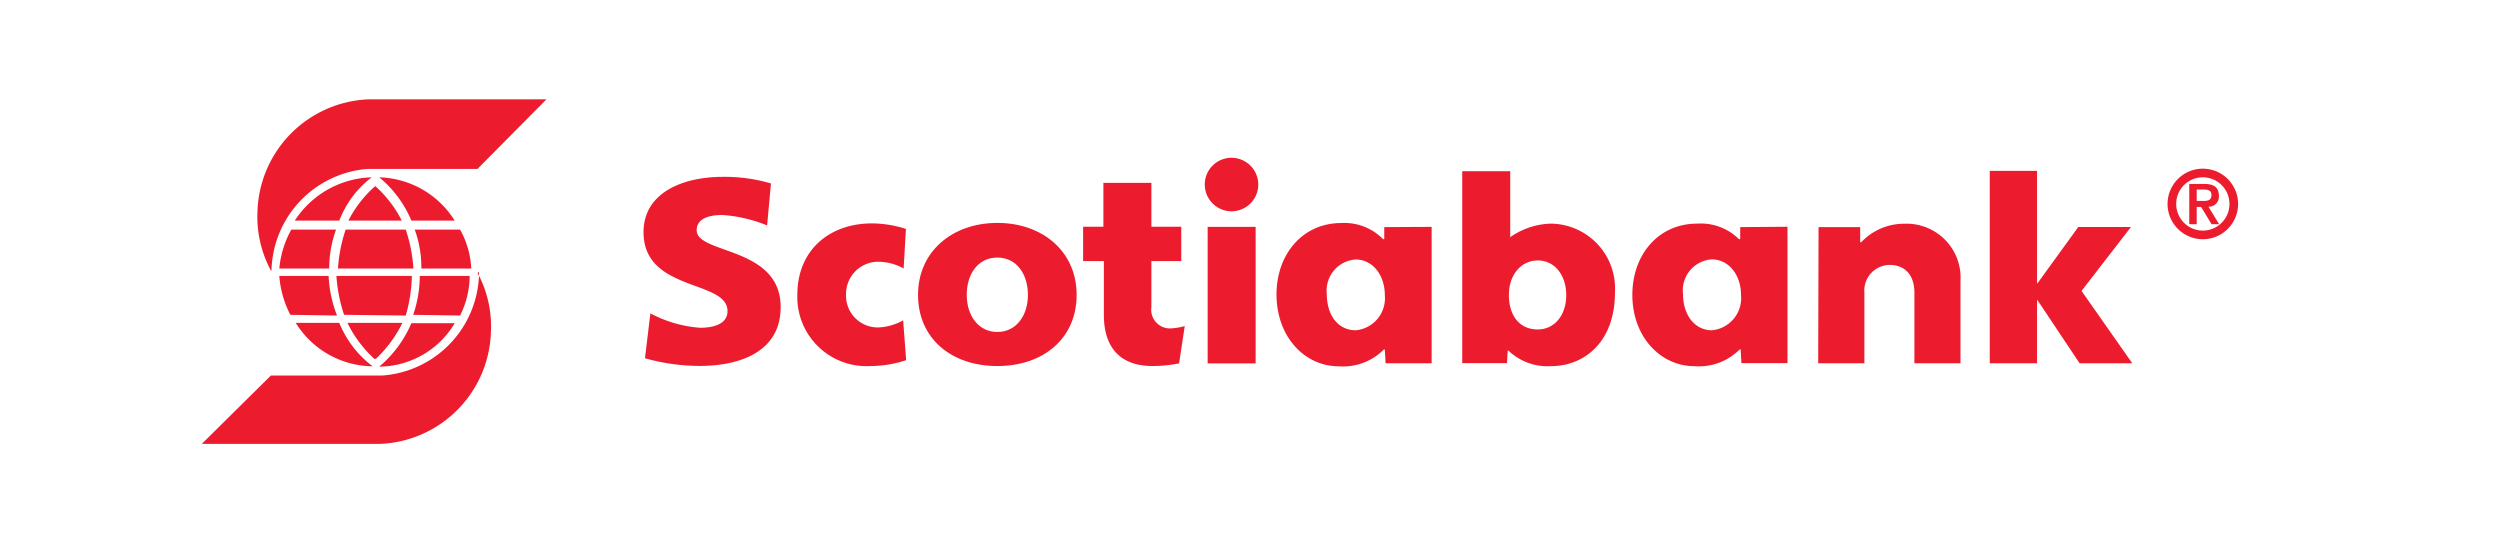
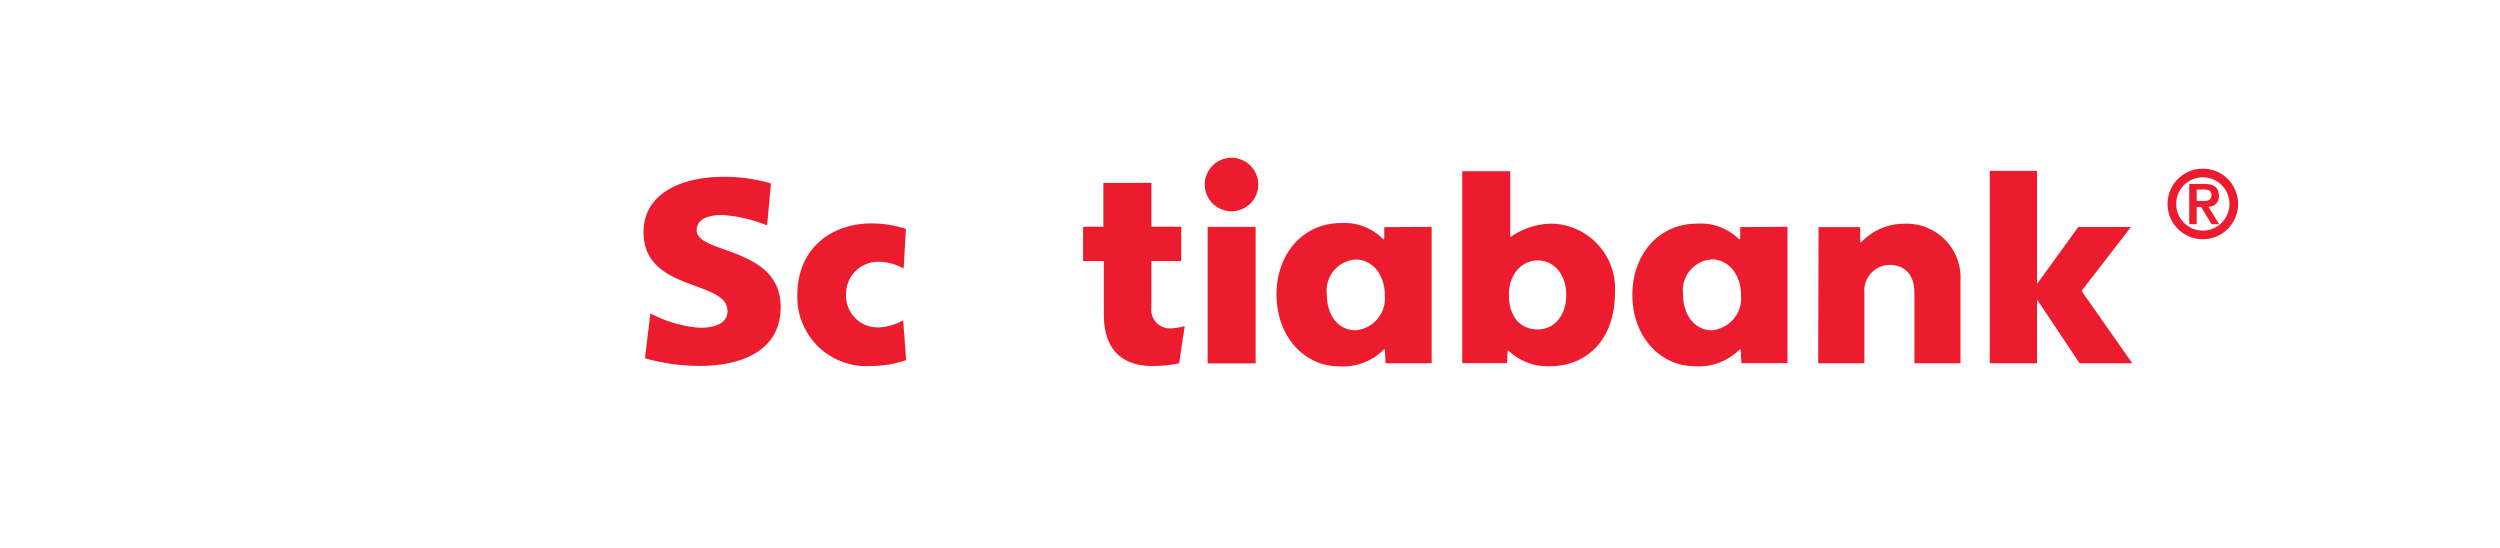
<svg xmlns="http://www.w3.org/2000/svg" width="1200px" height="263px" id="Layer_1" data-name="Layer 1" viewBox="0 0 205.82 45.67">
  <defs>
    <style>.cls-1{fill:#ed1b2e;}</style>
  </defs>
  <title>sbRM_red</title>
-   <path class="cls-1" d="M81.85,30.51c-3.85,0-6.61-2.31-6.61-5.93s2.86-6,6.61-6,6.61,2.37,6.61,6S85.68,30.51,81.85,30.51Zm0-2.84c1.61,0,2.55-1.41,2.55-3.09s-.9-3.11-2.55-3.11-2.55,1.41-2.55,3.11S80.25,27.67,81.85,27.67Z" />
  <path class="cls-1" d="M120.6,30.27v-16h4v5.5h0A6.16,6.16,0,0,1,128,18.64a5.41,5.41,0,0,1,5.33,5.74c0,4.08-2.5,6.14-5.36,6.14a4.69,4.69,0,0,1-3.52-1.3h-.06l-.06,1.05Zm8.67-5.69c0-1.52-.87-2.87-2.38-2.87-1.33,0-2.4,1.14-2.4,2.87s.88,2.88,2.4,2.88C128.26,27.46,129.27,26.32,129.27,24.58Z" />
  <path class="cls-1" d="M99.38,18.91h4V30.29h-4Zm2-5.76a2.23,2.23,0,1,0,2.22,2.22A2.24,2.24,0,0,0,101.37,13.15Z" />
  <path class="cls-1" d="M150.27,30.28h3.85V24.4a2.14,2.14,0,0,1,2.08-2.32c1.33,0,2.09.87,2.09,2.32v5.88h3.84V23.43a4.5,4.5,0,0,0-4.7-4.78,4.88,4.88,0,0,0-3.57,1.54h-.09l0-1.26h-3.47Z" />
  <polygon class="cls-1" points="164.57 30.28 168.51 30.28 168.51 25.02 168.55 25.02 172.06 30.28 176.45 30.28 172.22 24.25 176.34 18.92 171.95 18.92 168.55 23.61 168.51 23.61 168.51 14.24 164.57 14.24 164.57 30.28" />
  <path class="cls-1" d="M74.23,19.08a9.47,9.47,0,0,0-2.82-.46c-3.56,0-6.23,2.23-6.23,5.95a5.76,5.76,0,0,0,6.07,5.94,9.44,9.44,0,0,0,3-.49L74,26.7a4.6,4.6,0,0,1-2,.59,2.64,2.64,0,0,1-2.76-2.72,2.68,2.68,0,0,1,2.8-2.75,4.41,4.41,0,0,1,2,.56Z" />
  <path class="cls-1" d="M118.05,18.91V30.28h-3.84l-.06-1.15h-.08a4.8,4.8,0,0,1-3.79,1.4c-2.75,0-5.16-2.39-5.16-6,0-3.3,2.14-5.94,5.41-5.94A4.52,4.52,0,0,1,114,19.93h.1l0-1Zm-8.74,5.57c0,1.88,1,3.05,2.41,3.05a2.68,2.68,0,0,0,2.43-2.9c0-1.76-1.06-3-2.43-3A2.59,2.59,0,0,0,109.31,24.48Z" />
  <path class="cls-1" d="M147.71,18.9V30.27h-3.84l-.06-1.15h-.08a4.78,4.78,0,0,1-3.8,1.4c-2.74,0-5.15-2.39-5.15-5.94,0-3.31,2.13-5.94,5.41-5.94a4.51,4.51,0,0,1,3.47,1.29h.11l0-1ZM139,24.47c0,1.88,1.05,3.06,2.41,3.06a2.69,2.69,0,0,0,2.43-2.91c0-1.76-1.07-3-2.43-3A2.58,2.58,0,0,0,139,24.47Z" />
  <path class="cls-1" d="M52.48,29.86a16.82,16.82,0,0,0,4.57.64c3.38,0,6.74-1.2,6.74-4.9,0-5.09-7-4.39-7-6.41,0-1,1.08-1.27,2.14-1.27a12,12,0,0,1,3.73.87l.32-3.5a13.7,13.7,0,0,0-4-.55c-3.33,0-6.62,1.31-6.62,4.61,0,5,7,3.95,7,6.58,0,1-1,1.39-2.29,1.39a10.4,10.4,0,0,1-4.14-1.2Z" />
  <path class="cls-1" d="M97.47,27.18a5.27,5.27,0,0,1-1.1.19,1.56,1.56,0,0,1-1.68-1.77V21.76h2.49V18.9H94.69V15.24h-4V18.9H89v2.86h1.73v4.5c0,2.47,1.15,4.25,4.07,4.25A12,12,0,0,0,97,30.29Z" />
-   <path class="cls-1" d="M21.3,22.55a9.48,9.48,0,0,1-1.12-4.9,9.65,9.65,0,0,1,9.27-9.37H44.27l-5.75,5.8H29.35a8.69,8.69,0,0,0-8,8.47ZM27,18.39a8.27,8.27,0,0,1,2.7-3.61h0a7.91,7.91,0,0,0-6.41,3.61Zm3-2.88a9.65,9.65,0,0,0-2.24,2.88h4.45a9.89,9.89,0,0,0-2.21-2.88Zm-7,3.63A8.21,8.21,0,0,0,22,22.38h4.16a9.44,9.44,0,0,1,.57-3.24Zm4.53,0a12.67,12.67,0,0,0-.64,3.24h6.29a12.67,12.67,0,0,0-.64-3.24Zm9.09-.75a7.66,7.66,0,0,0-6.29-3.61h0a9.36,9.36,0,0,1,2.68,3.61Zm-3.33.75a9.19,9.19,0,0,1,.55,3.24h4.16a7.34,7.34,0,0,0-.93-3.24Zm-9.92,7.77a7.62,7.62,0,0,0,6.41,3.62h0A8.53,8.53,0,0,1,27,26.91Zm6.68,3a10.28,10.28,0,0,0,2.21-3H27.68a10,10,0,0,0,2.24,3Zm-3.24-3.61A10.44,10.44,0,0,1,26.11,23H22a8.4,8.4,0,0,0,.92,3.24Zm5.73,0A13,13,0,0,0,33.05,23H26.76a13,13,0,0,0,.64,3.24Zm.47.64a9.7,9.7,0,0,1-2.68,3.62h0a7.38,7.38,0,0,0,6.29-3.62Zm4.06-.64A7.49,7.49,0,0,0,37.87,23H33.71a10.11,10.11,0,0,1-.55,3.24Zm1.58-3.62a8.69,8.69,0,0,1-8.05,8.62H21.3L15.54,37H30.37a9.63,9.63,0,0,0,9.27-9.35,9.37,9.37,0,0,0-1.12-4.91Z" />
  <path class="cls-1" d="M179.39,17a2.94,2.94,0,1,1,2.94,2.94A2.94,2.94,0,0,1,179.39,17Zm5.16,0a2.22,2.22,0,1,0-4.44,0,2.22,2.22,0,1,0,4.44,0Zm-3.35-1.67h1.24c.8,0,1.23.27,1.23,1a.84.84,0,0,1-.87.9l.89,1.46h-.63l-.87-1.44h-.37v1.44h-.62Zm.62,1.42h.55c.36,0,.68-.05.68-.49s-.36-.46-.68-.46h-.55Z" />
</svg>